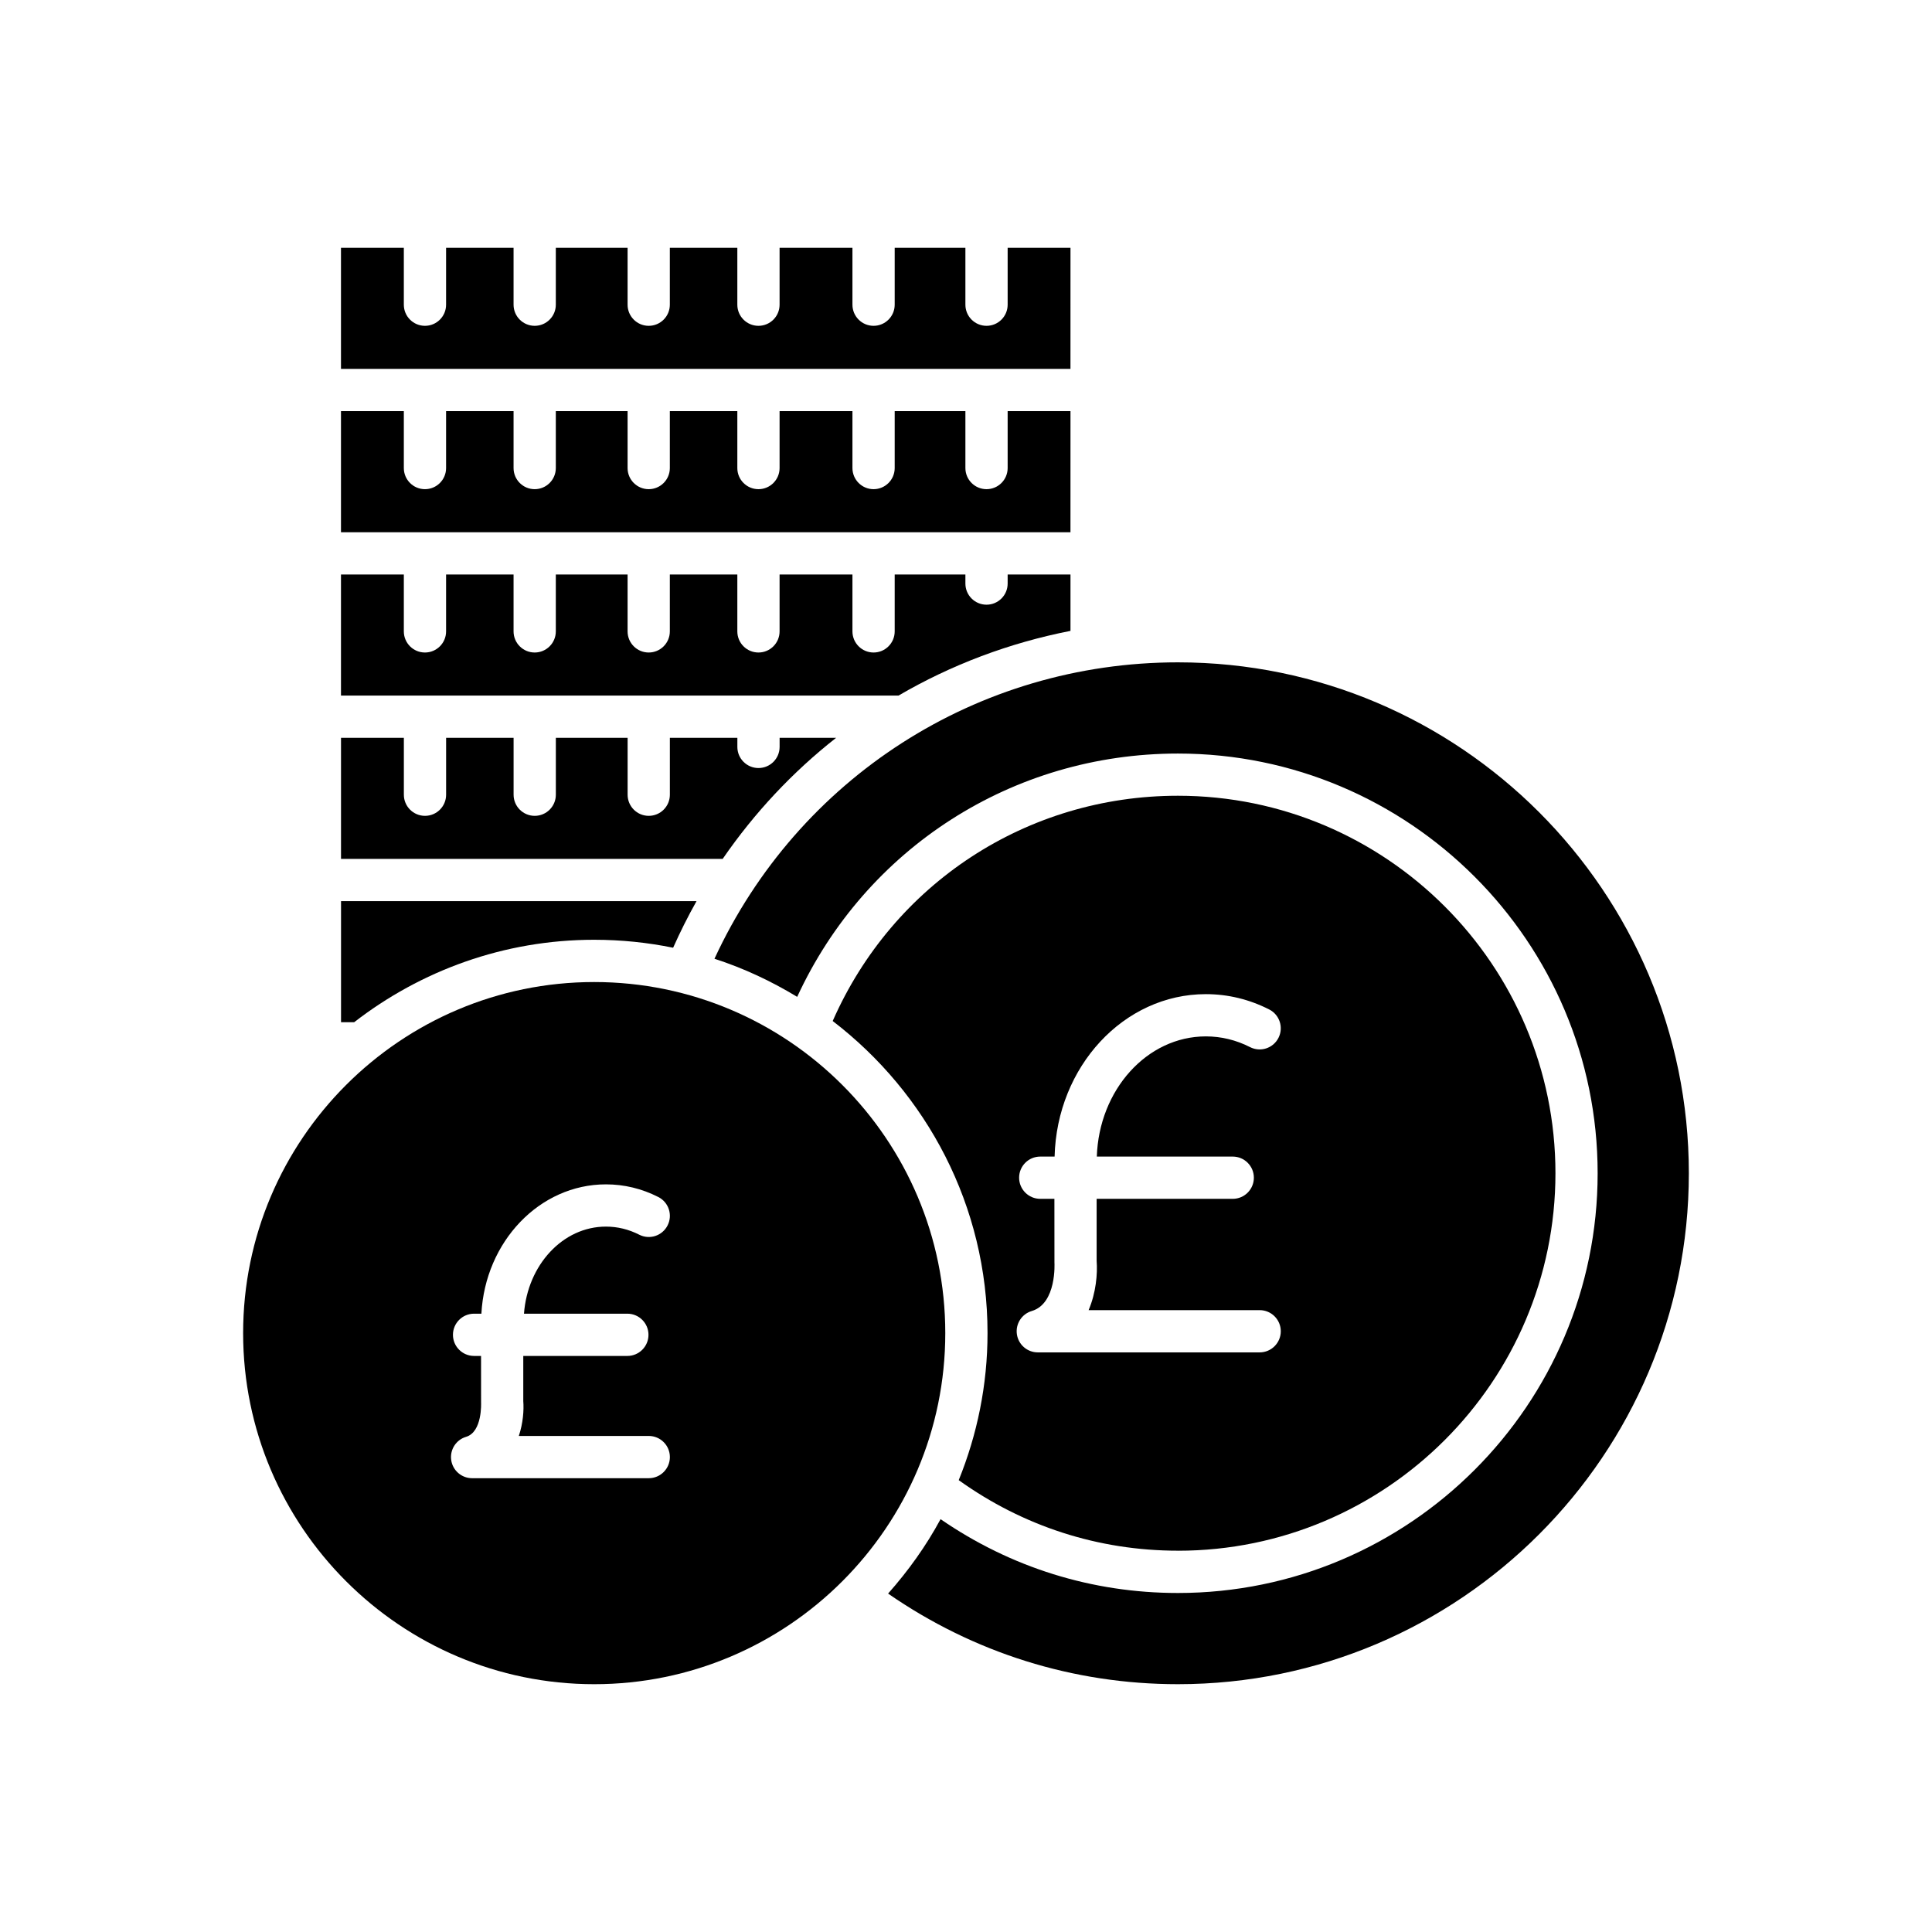
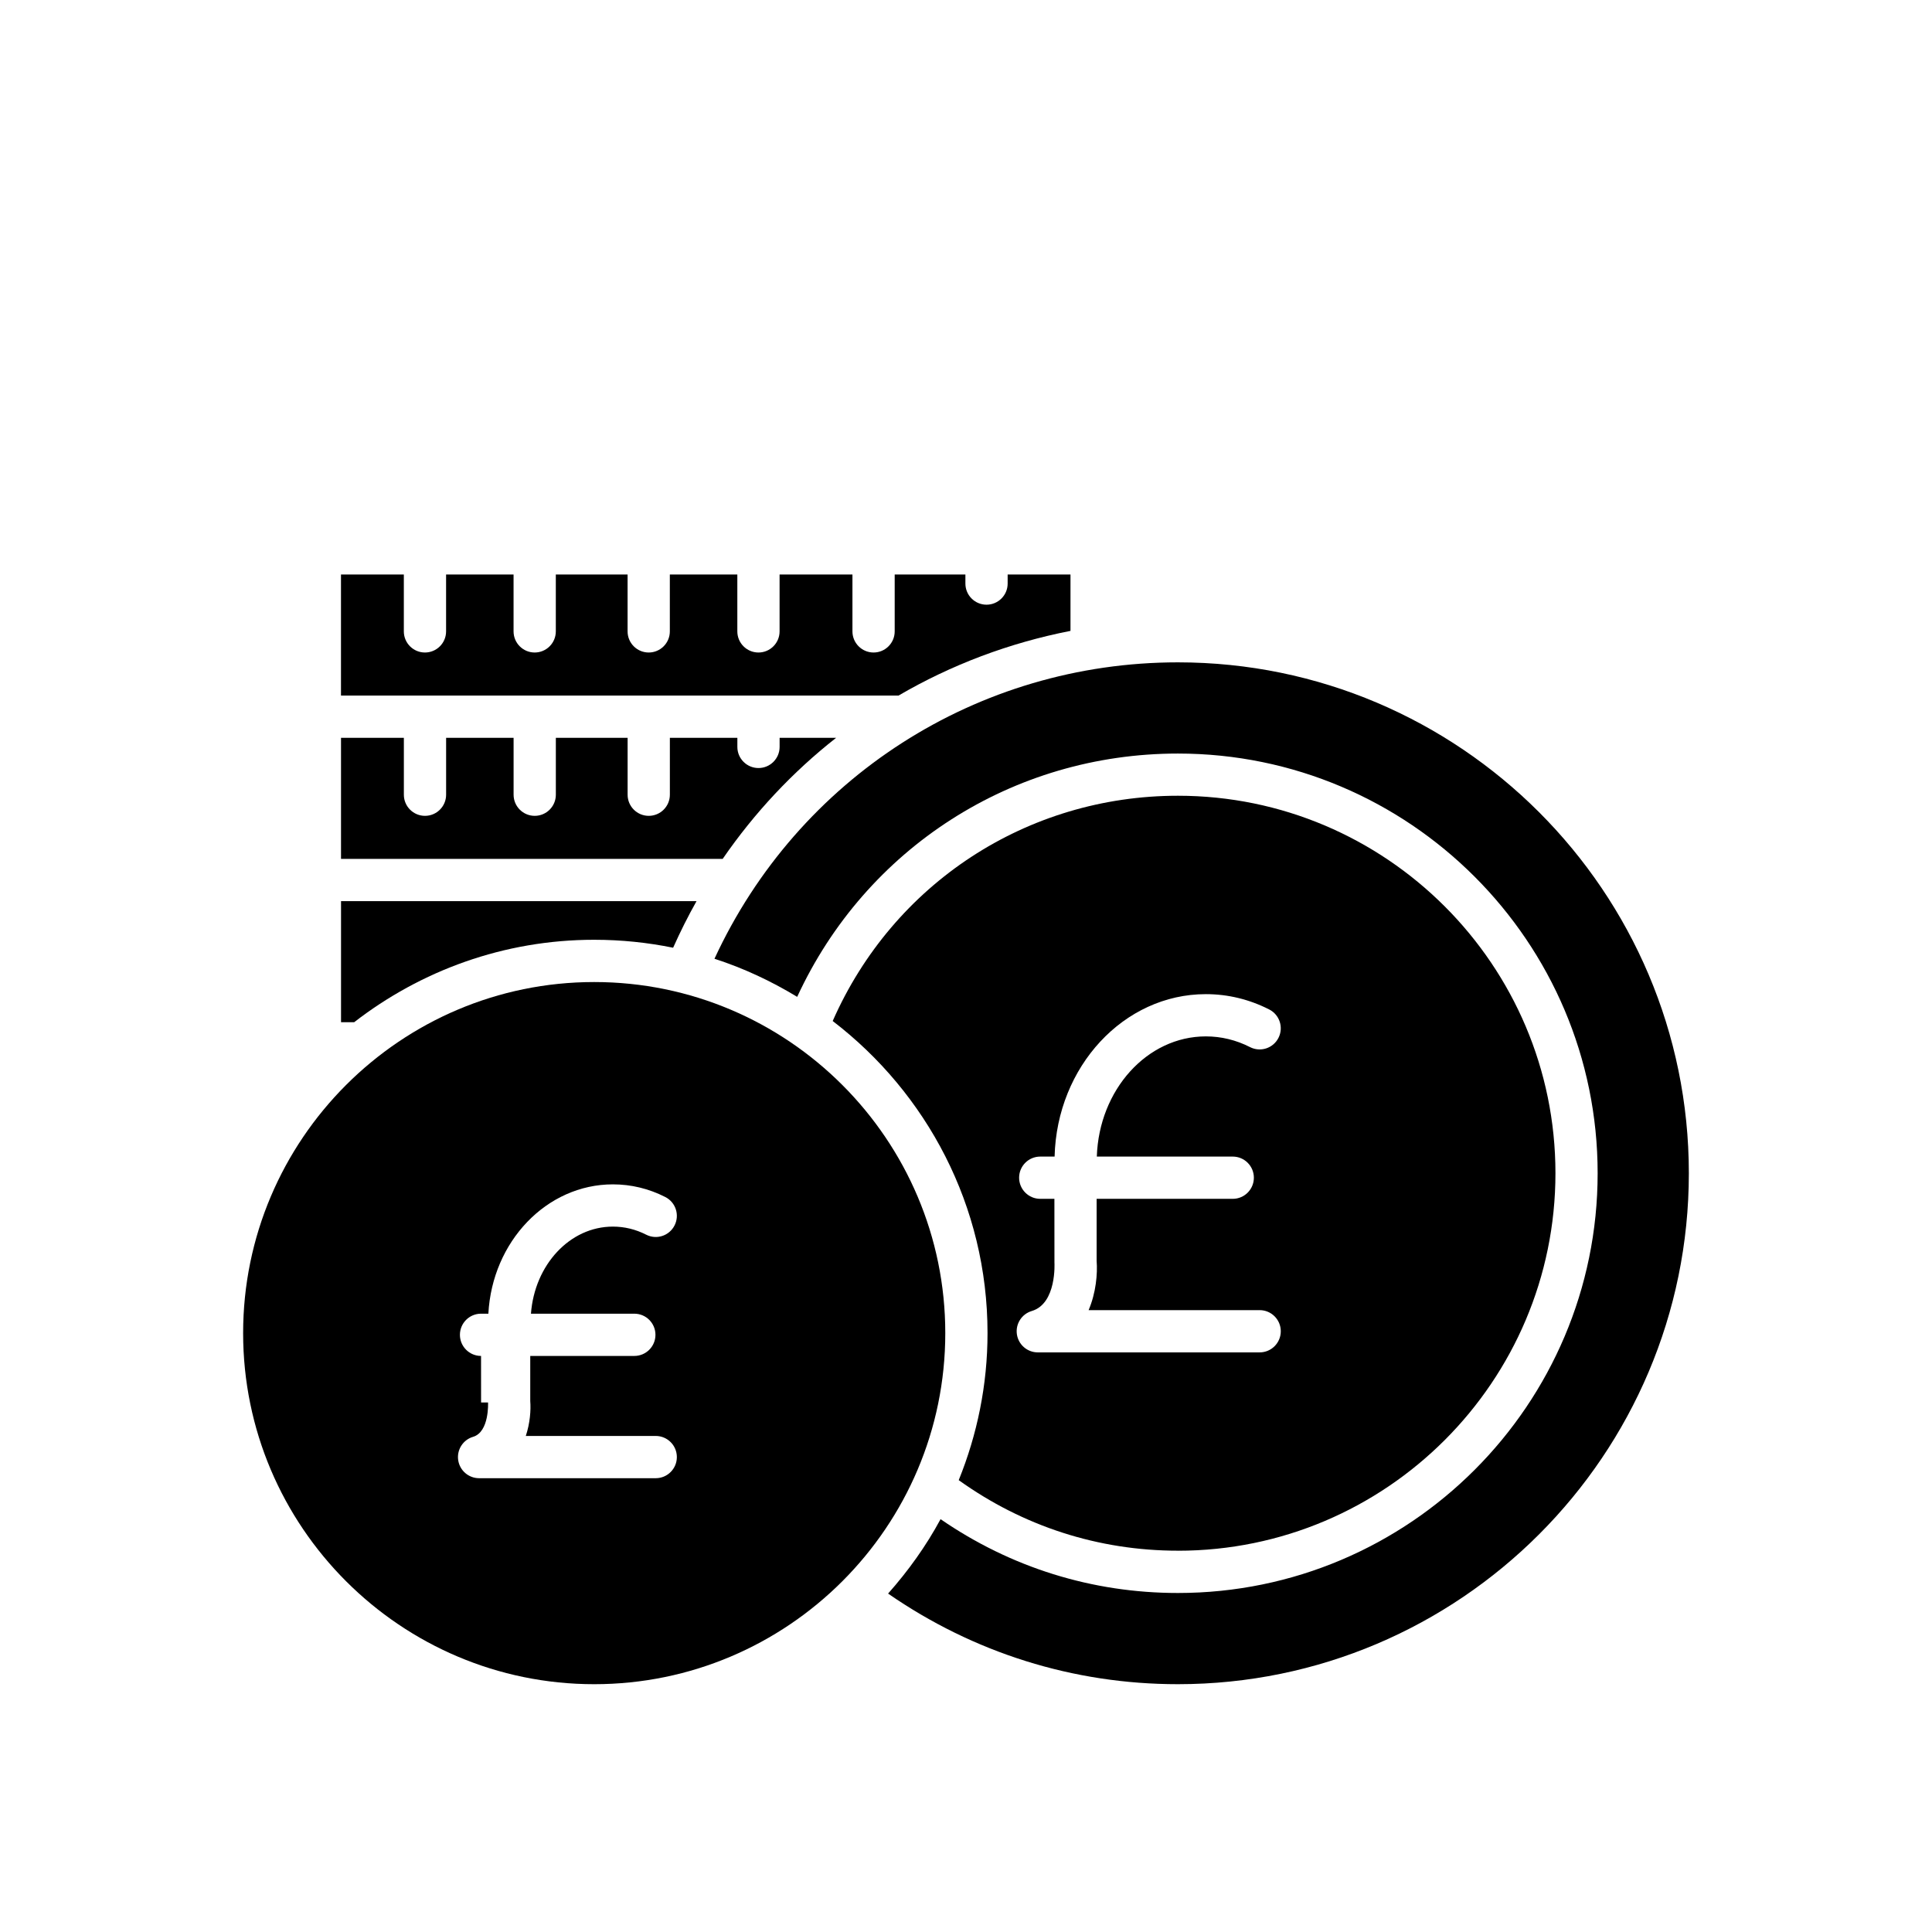
<svg xmlns="http://www.w3.org/2000/svg" fill="#000000" width="800px" height="800px" version="1.1" viewBox="144 144 512 512">
  <g>
    <path d="m333.34 398.08c7.758 2.5 15.074 5.945 21.922 10.098 18.18-39.367 57.062-64.48 100.9-64.48 61.332 0 111.23 49.898 111.23 111.23 0 61.332-49.898 111.23-111.23 111.23-22.77 0-44.355-6.789-62.902-19.566-3.848 7.133-8.57 13.707-13.906 19.723 22.637 15.668 49.027 24.012 76.809 24.012 74.66 0 135.4-60.742 135.4-135.4 0-74.66-60.742-135.4-135.4-135.4-53.18 0-100.68 30.66-122.82 78.551z" />
-     <path d="m427.69 209.67h-16.652v15.078c0 3.09-2.508 5.598-5.598 5.598s-5.598-2.508-5.598-5.598v-15.078h-18.738v15.078c0 3.09-2.508 5.598-5.598 5.598-3.09 0-5.598-2.508-5.598-5.598v-15.078h-19.309v15.078c0 3.09-2.508 5.598-5.598 5.598s-5.598-2.508-5.598-5.598v-15.078h-17.887v15.078c0 3.09-2.508 5.598-5.598 5.598s-5.598-2.508-5.598-5.598v-15.078h-19.02v15.078c0 3.09-2.508 5.598-5.598 5.598-3.09 0-5.598-2.508-5.598-5.598v-15.078h-17.883v15.078c0 3.09-2.508 5.598-5.598 5.598s-5.598-2.508-5.598-5.598v-15.078h-16.656v32.094h193.32z" />
-     <path d="m427.69 252.96h-16.652v15.078c0 3.09-2.508 5.598-5.598 5.598s-5.598-2.508-5.598-5.598v-15.078h-18.738v15.078c0 3.09-2.508 5.598-5.598 5.598-3.09 0-5.598-2.508-5.598-5.598v-15.078h-19.309v15.078c0 3.09-2.508 5.598-5.598 5.598s-5.598-2.508-5.598-5.598v-15.078h-17.887v15.078c0 3.09-2.508 5.598-5.598 5.598s-5.598-2.508-5.598-5.598v-15.078h-19.02v15.078c0 3.09-2.508 5.598-5.598 5.598-3.09 0-5.598-2.508-5.598-5.598v-15.078h-17.883v15.078c0 3.09-2.508 5.598-5.598 5.598s-5.598-2.508-5.598-5.598v-15.078h-16.656v32.09h193.32z" />
    <path d="m427.69 311.19v-14.945h-16.652v2.406c0 3.09-2.508 5.598-5.598 5.598s-5.598-2.508-5.598-5.598v-2.406h-18.738v15.078c0 3.09-2.508 5.598-5.598 5.598-3.09 0-5.598-2.508-5.598-5.598v-15.078h-19.309v15.078c0 3.09-2.508 5.598-5.598 5.598s-5.598-2.508-5.598-5.598v-15.078h-17.887v15.078c0 3.09-2.508 5.598-5.598 5.598s-5.598-2.508-5.598-5.598v-15.078h-19.02v15.078c0 3.09-2.508 5.598-5.598 5.598-3.09 0-5.598-2.508-5.598-5.598v-15.078h-17.883v15.078c0 3.09-2.508 5.598-5.598 5.598s-5.598-2.508-5.598-5.598v-15.078h-16.656v32.09h147.75c13.977-8.164 29.352-13.965 45.566-17.145z" />
    <path d="m365.59 339.53h-14.984v2.41c0 3.09-2.508 5.598-5.598 5.598s-5.598-2.508-5.598-5.598v-2.41h-17.887v15.078c0 3.09-2.508 5.598-5.598 5.598s-5.598-2.508-5.598-5.598v-15.078h-19.02v15.078c0 3.09-2.508 5.598-5.598 5.598-3.09 0-5.598-2.508-5.598-5.598v-15.078h-17.883v15.078c0 3.09-2.508 5.598-5.598 5.598s-5.598-2.508-5.598-5.598v-15.078h-16.656v32.09h101.14c8.438-12.262 18.578-23.066 30.07-32.09z" />
    <path d="m301.47 393.05c7.16 0 14.152 0.73 20.914 2.109 1.895-4.242 3.957-8.363 6.207-12.352h-94.215v32.09h3.481c17.625-13.641 39.656-21.848 63.613-21.848z" />
    <path d="m456.17 554.96c55.16 0 100.04-44.875 100.04-100.04 0-55.16-44.875-100.04-100.04-100.04-40.055 0-75.492 23.32-91.496 59.699 24.887 19.066 41.031 48.996 41.031 82.695 0 13.785-2.75 26.926-7.633 38.98 17.012 12.195 36.984 18.695 58.098 18.695zm-32.73-76.402-0.012-16.855h-3.754c-3.09 0-5.598-2.508-5.598-5.598s2.508-5.598 5.598-5.598h3.805c0.598-23.844 18.324-43.047 40.078-43.047 5.848 0 11.5 1.367 16.797 4.059 2.754 1.402 3.856 4.773 2.453 7.527-1.398 2.758-4.769 3.859-7.527 2.453-3.711-1.891-7.656-2.844-11.723-2.844-15.594 0-28.312 14.184-28.887 31.852h36.02c3.09 0 5.598 2.508 5.598 5.598s-2.508 5.598-5.598 5.598h-36.07v16.434c0.266 3.426-0.16 8.434-2.125 13.062h45.328c3.09 0 5.598 2.508 5.598 5.598 0 3.09-2.508 5.598-5.598 5.598h-58.797c-2.781 0-5.137-2.043-5.539-4.793-0.398-2.754 1.281-5.379 3.945-6.172 6.648-1.977 6.016-12.762 6.008-12.871z" />
-     <path d="m301.47 590.33c51.301 0 93.039-41.738 93.039-93.039 0-51.301-41.734-93.039-93.039-93.039-51.301 0-93.039 41.738-93.039 93.039 0 51.301 41.738 93.039 93.039 93.039zm-29.98-74.656-0.008-12.336h-1.848c-3.09 0-5.598-2.508-5.598-5.598 0-3.09 2.508-5.598 5.598-5.598h1.941c1.008-19.078 15.402-34.273 33-34.273 4.84 0 9.512 1.129 13.891 3.356 2.754 1.398 3.852 4.769 2.449 7.527-1.398 2.754-4.758 3.867-7.527 2.449-2.789-1.418-5.754-2.137-8.812-2.137-11.445 0-20.762 10.188-21.715 23.078h27.395c3.09 0 5.598 2.508 5.598 5.598 0 3.09-2.508 5.598-5.598 5.598h-27.582v11.941c0.191 2.445-0.051 5.875-1.18 9.262h34.434c3.09 0 5.598 2.508 5.598 5.598 0 3.09-2.508 5.598-5.598 5.598h-46.812c-2.781 0-5.137-2.043-5.539-4.793-0.398-2.754 1.281-5.383 3.945-6.172 4.344-1.293 3.973-9.023 3.969-9.098z" />
+     <path d="m301.47 590.33c51.301 0 93.039-41.738 93.039-93.039 0-51.301-41.734-93.039-93.039-93.039-51.301 0-93.039 41.738-93.039 93.039 0 51.301 41.738 93.039 93.039 93.039zm-29.98-74.656-0.008-12.336c-3.09 0-5.598-2.508-5.598-5.598 0-3.09 2.508-5.598 5.598-5.598h1.941c1.008-19.078 15.402-34.273 33-34.273 4.84 0 9.512 1.129 13.891 3.356 2.754 1.398 3.852 4.769 2.449 7.527-1.398 2.754-4.758 3.867-7.527 2.449-2.789-1.418-5.754-2.137-8.812-2.137-11.445 0-20.762 10.188-21.715 23.078h27.395c3.09 0 5.598 2.508 5.598 5.598 0 3.09-2.508 5.598-5.598 5.598h-27.582v11.941c0.191 2.445-0.051 5.875-1.18 9.262h34.434c3.09 0 5.598 2.508 5.598 5.598 0 3.09-2.508 5.598-5.598 5.598h-46.812c-2.781 0-5.137-2.043-5.539-4.793-0.398-2.754 1.281-5.383 3.945-6.172 4.344-1.293 3.973-9.023 3.969-9.098z" />
  </g>
</svg>